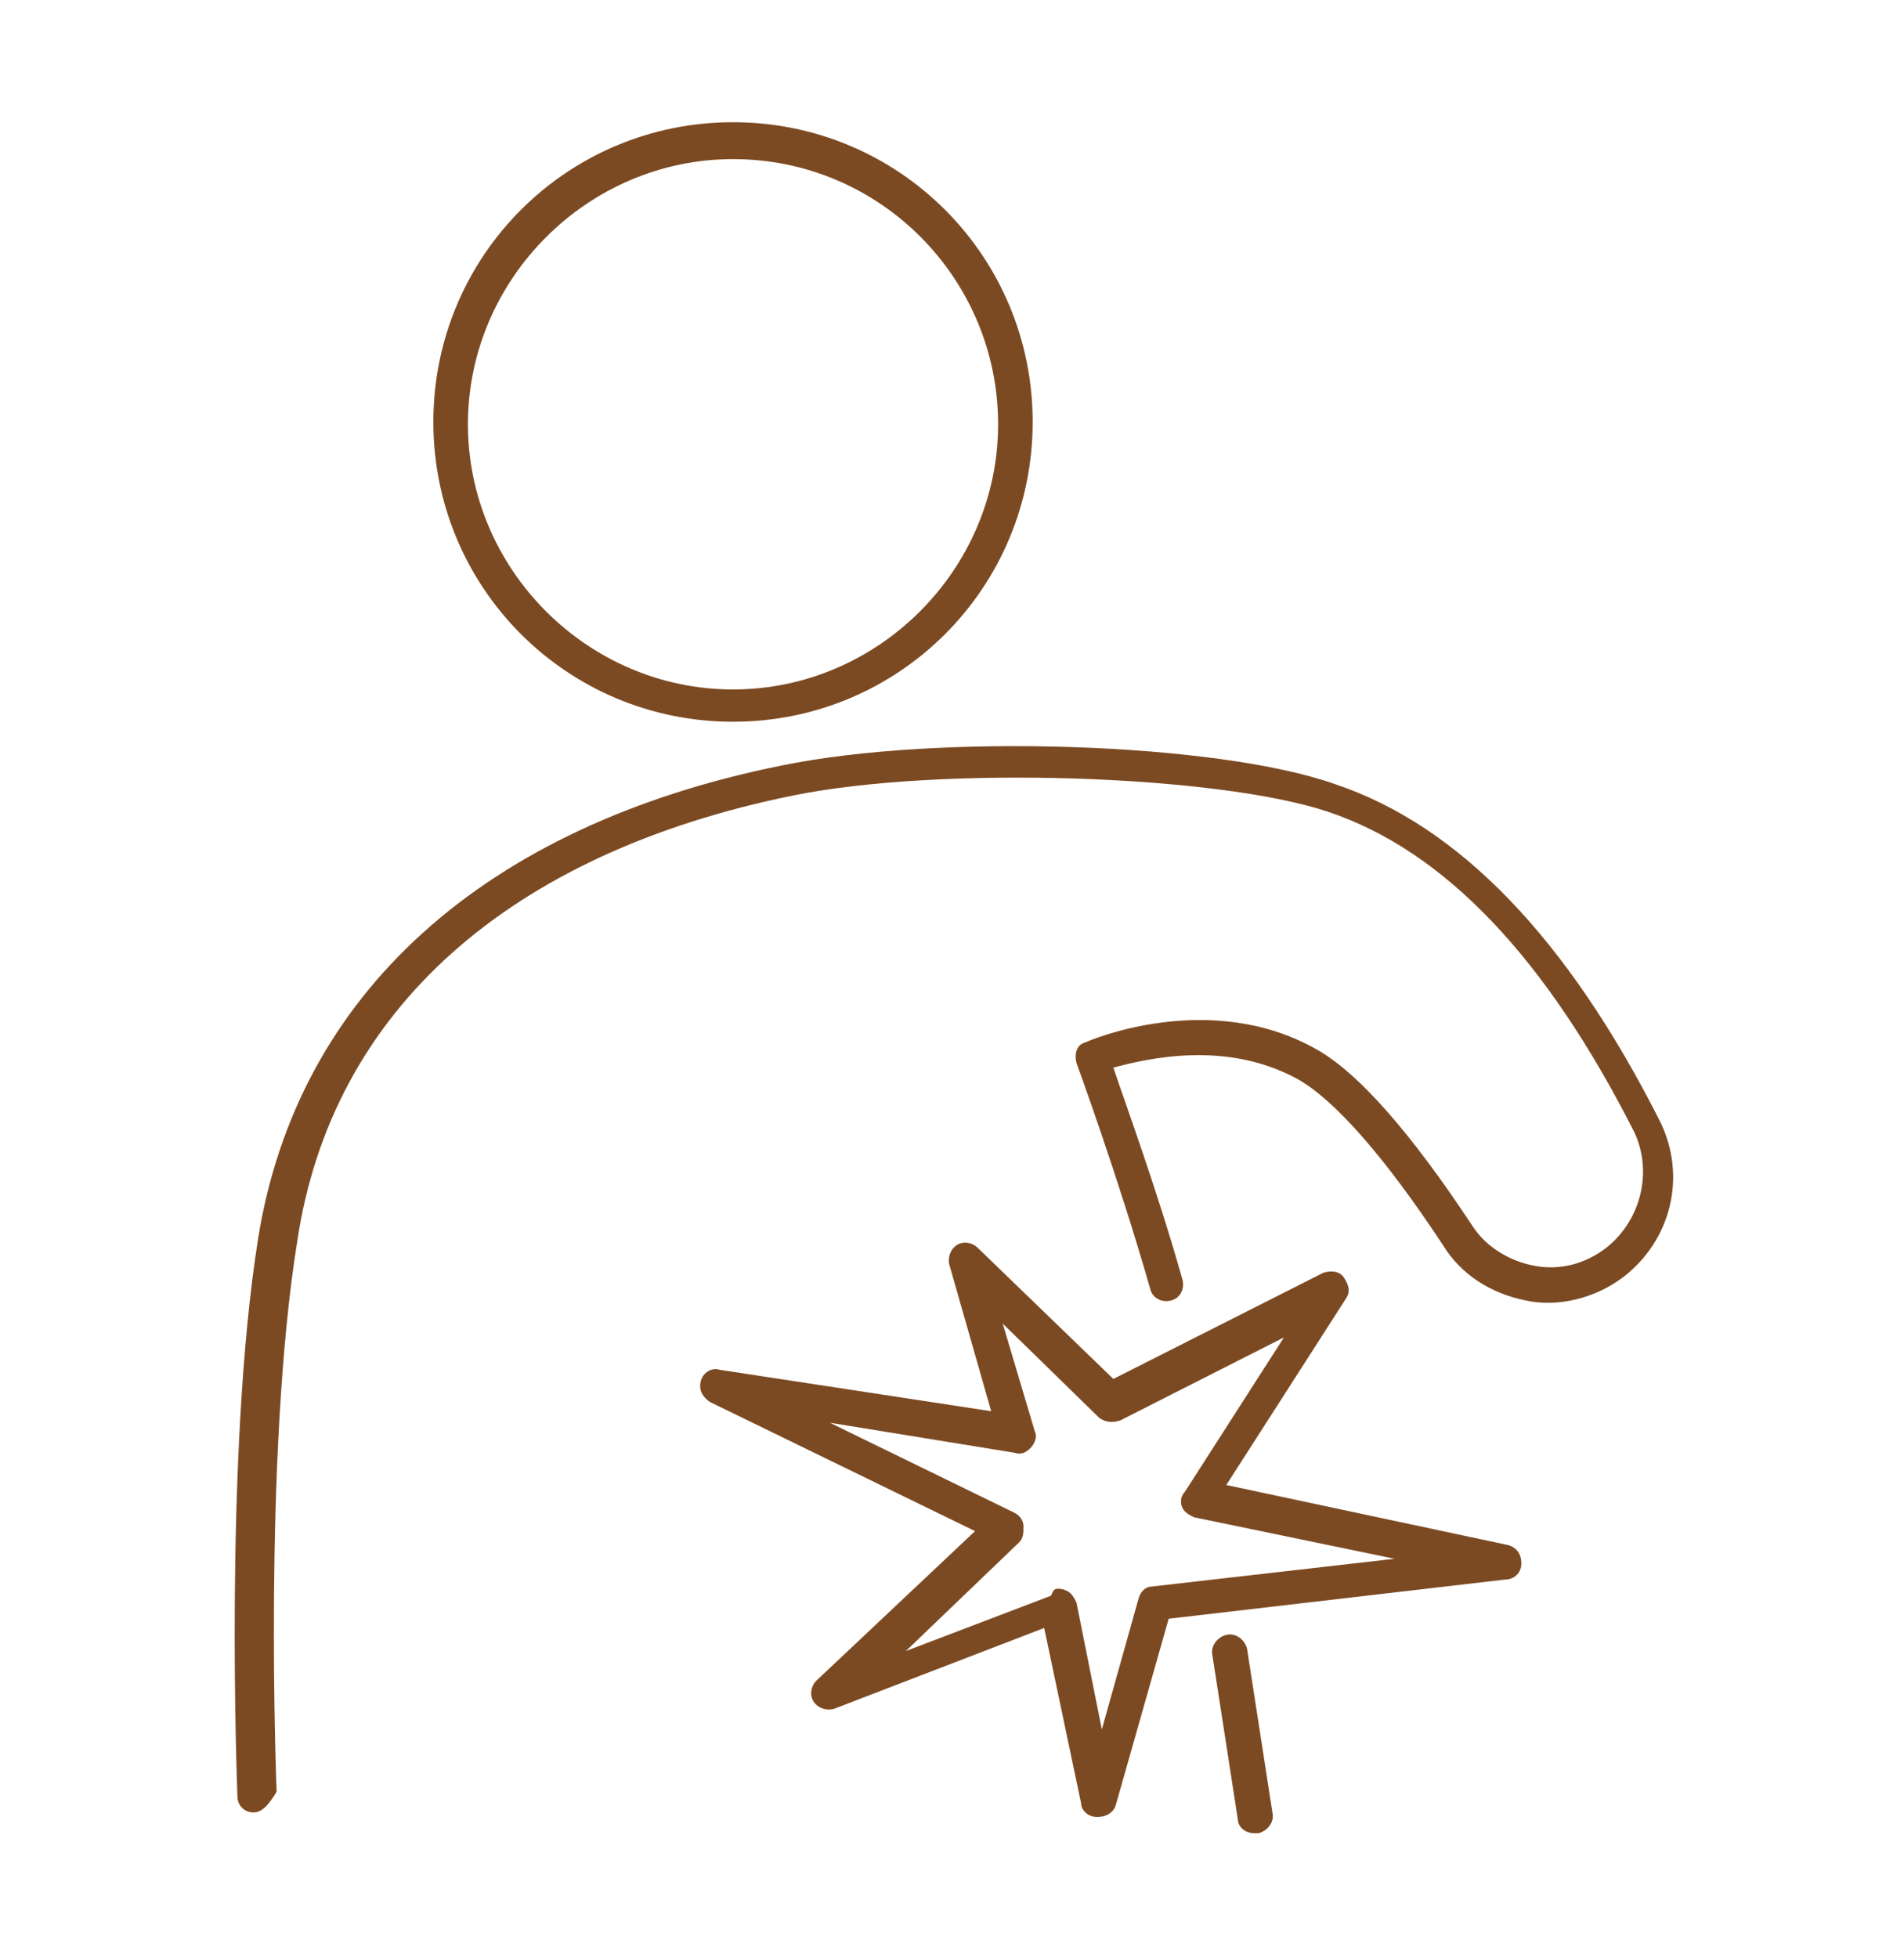
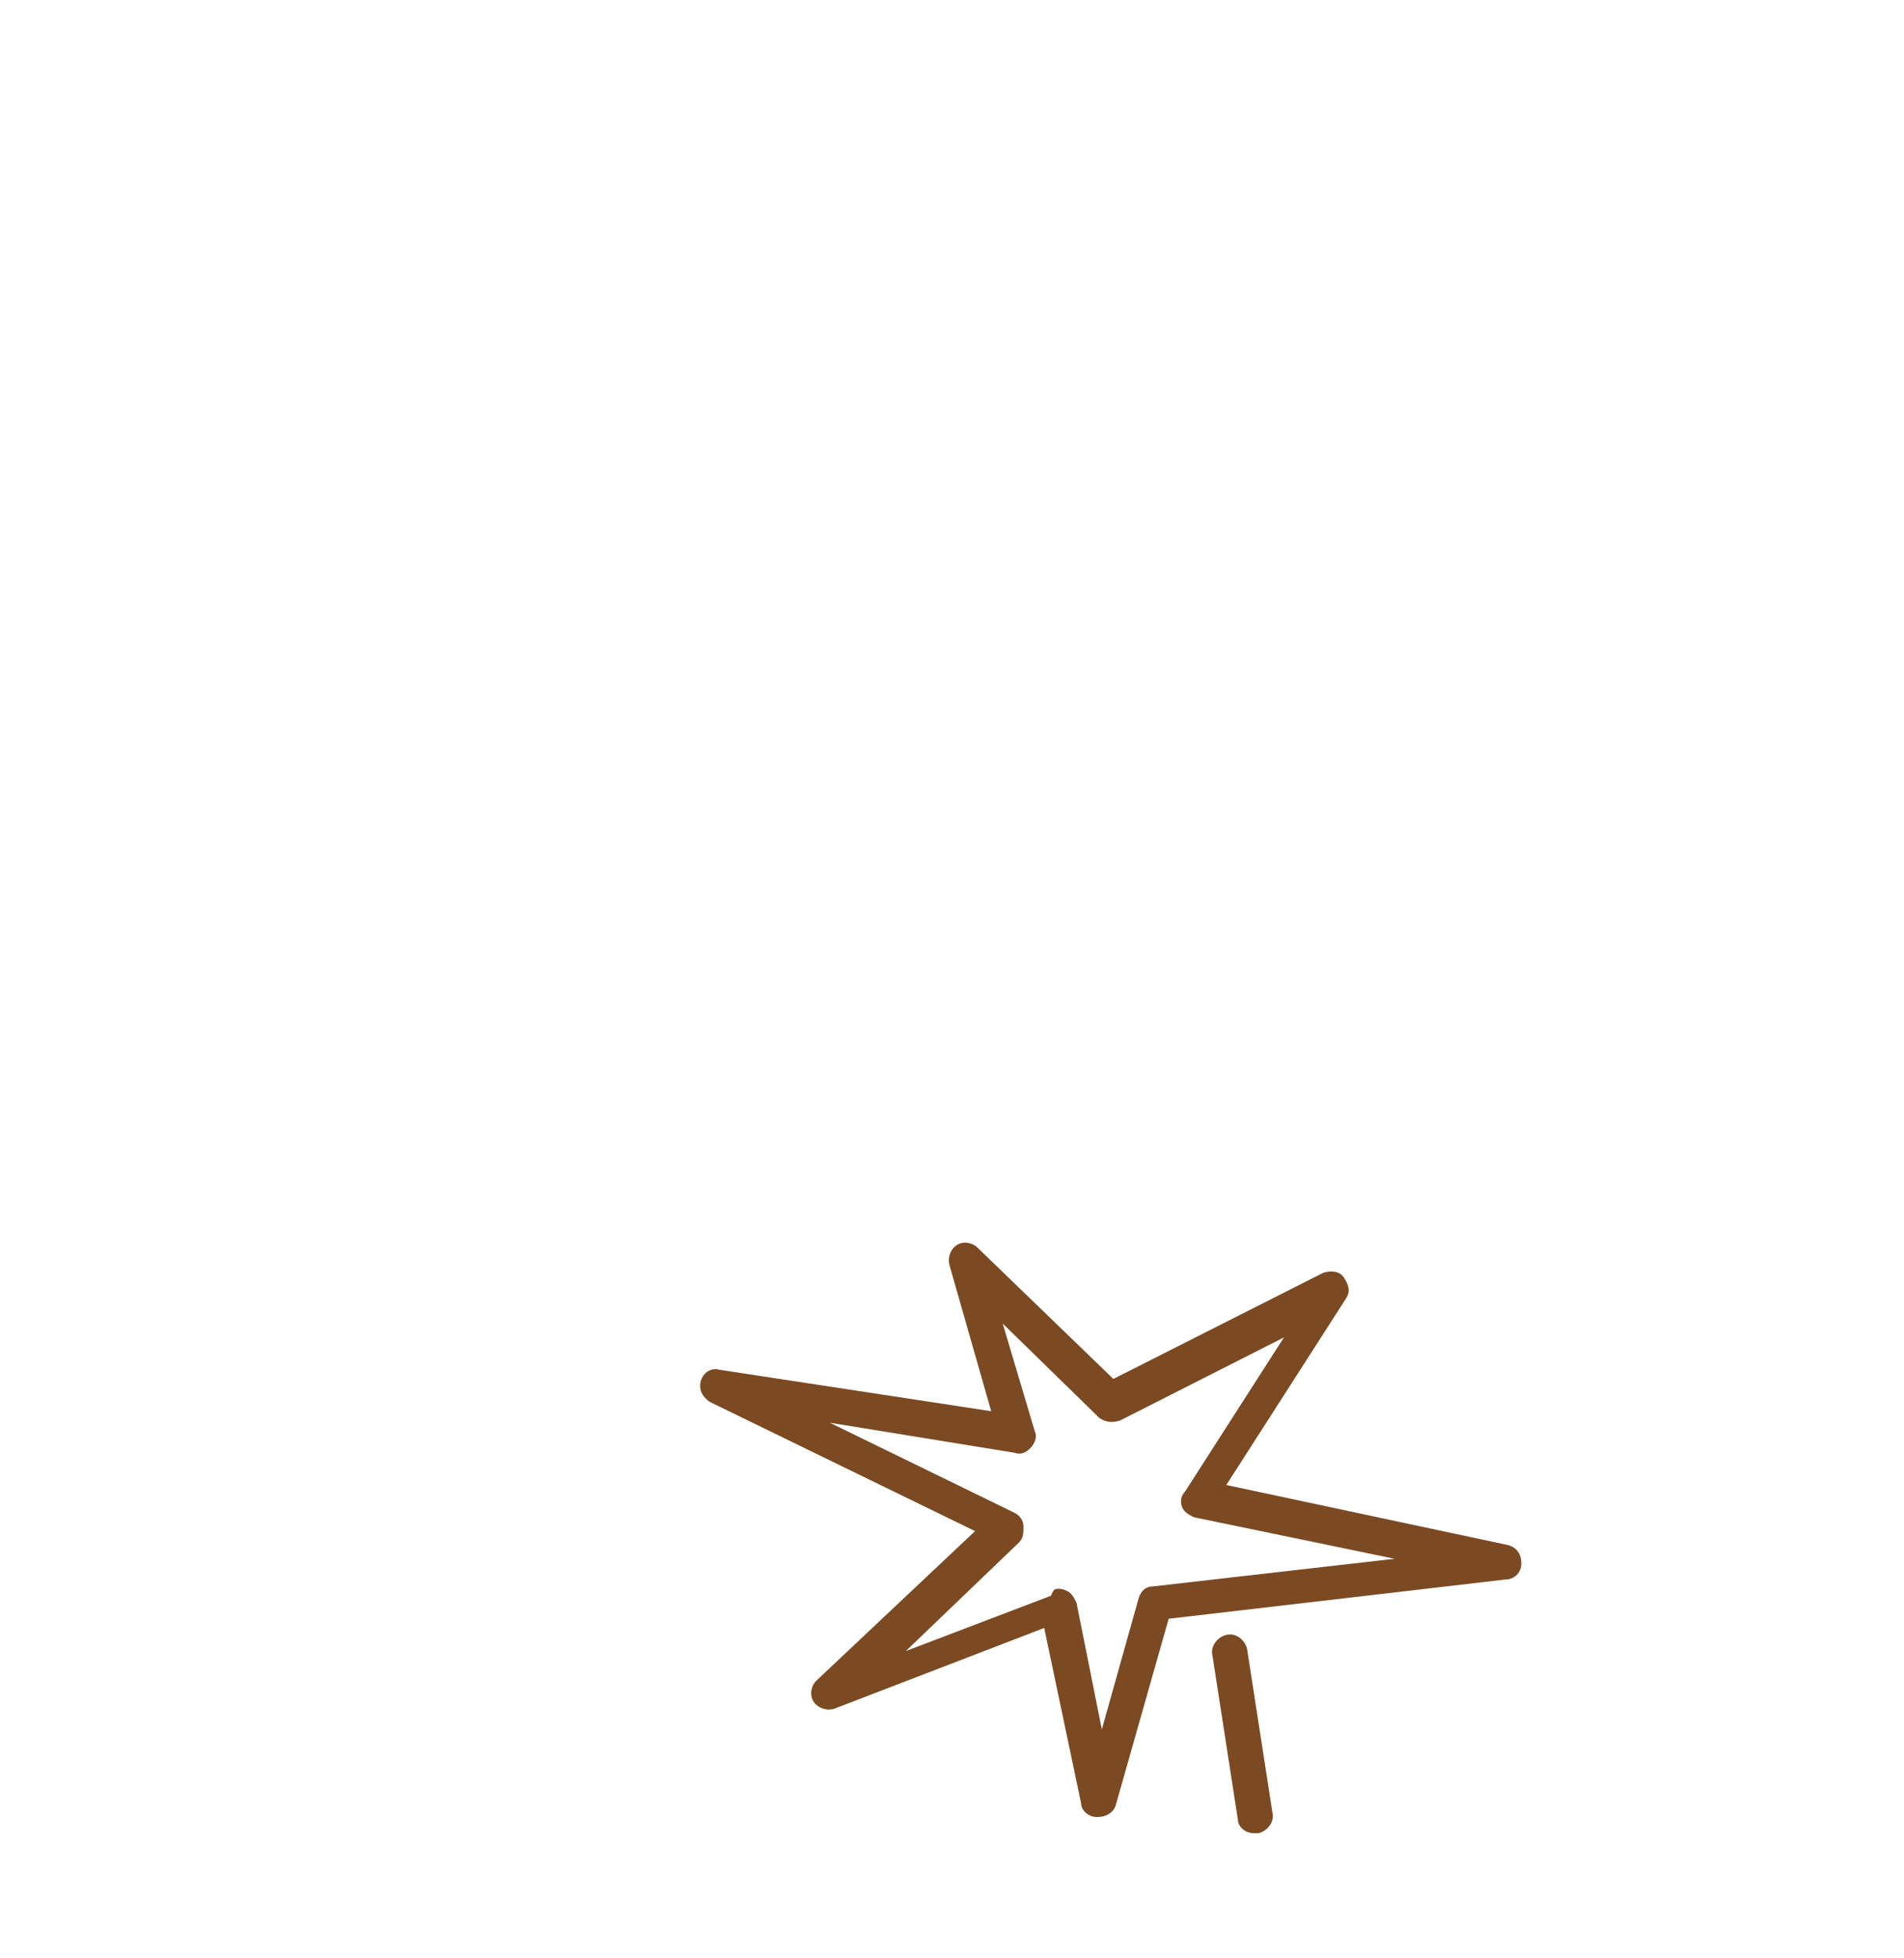
<svg xmlns="http://www.w3.org/2000/svg" version="1.1" id="レイヤー_1" x="0px" y="0px" viewBox="0 0 82.6 84.9" style="enable-background:new 0 0 82.6 84.9;" xml:space="preserve">
  <style type="text/css">
	.st0{fill:#7C4A22;}
</style>
  <g>
    <g>
      <g>
-         <path class="st0" d="M31.8,31.3c-7.2,0-13-5.8-13-13s5.8-13,13-13c7.2,0,13,5.8,13,13S39,31.3,31.8,31.3z M31.8,6.9     c-6.3,0-11.5,5.2-11.5,11.5s5.2,11.5,11.5,11.5c6.3,0,11.5-5.2,11.5-11.5S38.2,6.9,31.8,6.9z" />
-       </g>
+         </g>
      <g>
-         <path class="st0" d="M11,78.6c-0.4,0-0.7-0.3-0.7-0.7c0-0.1-0.6-14.8,0.9-24.2c1.7-10.6,9.8-17.9,22.7-20.5     c6.8-1.4,18.9-1,24,0.8C63.3,35.8,68,40.7,72,48.6c1.2,2.4,0.5,5.2-1.6,6.8c-1.2,0.9-2.8,1.3-4.2,1c-1.5-0.3-2.8-1.1-3.6-2.4     c-2.5-3.8-4.7-6.3-6.3-7.2c-3.1-1.7-6.5-0.9-8-0.5c0.5,1.5,1.9,5.3,3,9.2c0.1,0.4-0.1,0.8-0.5,0.9c-0.4,0.1-0.8-0.1-0.9-0.5     c-1.4-4.9-3.2-9.8-3.2-9.8c-0.1-0.4,0-0.8,0.4-0.9c0.2-0.1,5.4-2.3,10,0.3c1.8,1,4.1,3.6,6.8,7.7c0.6,0.9,1.6,1.5,2.7,1.7     c1.1,0.2,2.2-0.1,3.1-0.8c1.5-1.2,2-3.3,1.2-5c-3.8-7.5-8.2-12.2-13.3-13.9c-4.8-1.6-16.8-2-23.2-0.7c-12.3,2.5-20,9.3-21.5,19.3     c-1.5,9.3-0.9,23.8-0.9,23.9C11.7,78.2,11.4,78.6,11,78.6C11,78.6,11,78.6,11,78.6z" />
-       </g>
+         </g>
      <g>
        <path class="st0" d="M54.4,79.5c-0.4,0-0.7-0.3-0.7-0.6l-1.1-7.1c-0.1-0.4,0.2-0.8,0.6-0.9c0.4-0.1,0.8,0.2,0.9,0.6l1.1,7.1     c0.1,0.4-0.2,0.8-0.6,0.9C54.5,79.5,54.4,79.5,54.4,79.5z" />
      </g>
    </g>
    <g>
      <path class="st0" d="M47.6,78.8C47.6,78.8,47.6,78.8,47.6,78.8c-0.4,0-0.7-0.3-0.7-0.6l-1.6-7.6l-9.1,3.5c-0.3,0.1-0.7,0-0.9-0.3    s-0.1-0.7,0.1-0.9l6.9-6.5l-11.5-5.6c-0.3-0.2-0.5-0.5-0.4-0.9s0.5-0.6,0.8-0.5l11.8,1.8l-1.8-6.3c-0.1-0.3,0-0.7,0.3-0.9    s0.7-0.1,0.9,0.1l5.9,5.7l9.1-4.6c0.3-0.1,0.7-0.1,0.9,0.2c0.2,0.3,0.3,0.6,0.1,0.9l-5.2,8.1L65.4,67c0.4,0.1,0.6,0.4,0.6,0.8    s-0.3,0.7-0.7,0.7l-14.6,1.7l-2.3,8.1C48.3,78.6,48,78.8,47.6,78.8z M45.9,68.9c0.1,0,0.2,0,0.4,0.1c0.2,0.1,0.3,0.3,0.4,0.5    l1.1,5.5l1.6-5.7c0.1-0.3,0.3-0.5,0.6-0.5l10.5-1.2l-8.7-1.8c-0.2-0.1-0.4-0.2-0.5-0.4c-0.1-0.2-0.1-0.5,0.1-0.7l4.3-6.7l-7.1,3.6    c-0.3,0.1-0.6,0.1-0.9-0.1l-4.2-4.1l1.4,4.7c0.1,0.2,0,0.5-0.2,0.7c-0.2,0.2-0.4,0.3-0.7,0.2l-8-1.3l8,3.9    c0.2,0.1,0.4,0.3,0.4,0.6s0,0.5-0.2,0.7l-4.9,4.7l6.3-2.4C45.7,68.9,45.8,68.9,45.9,68.9z" />
    </g>
  </g>
</svg>